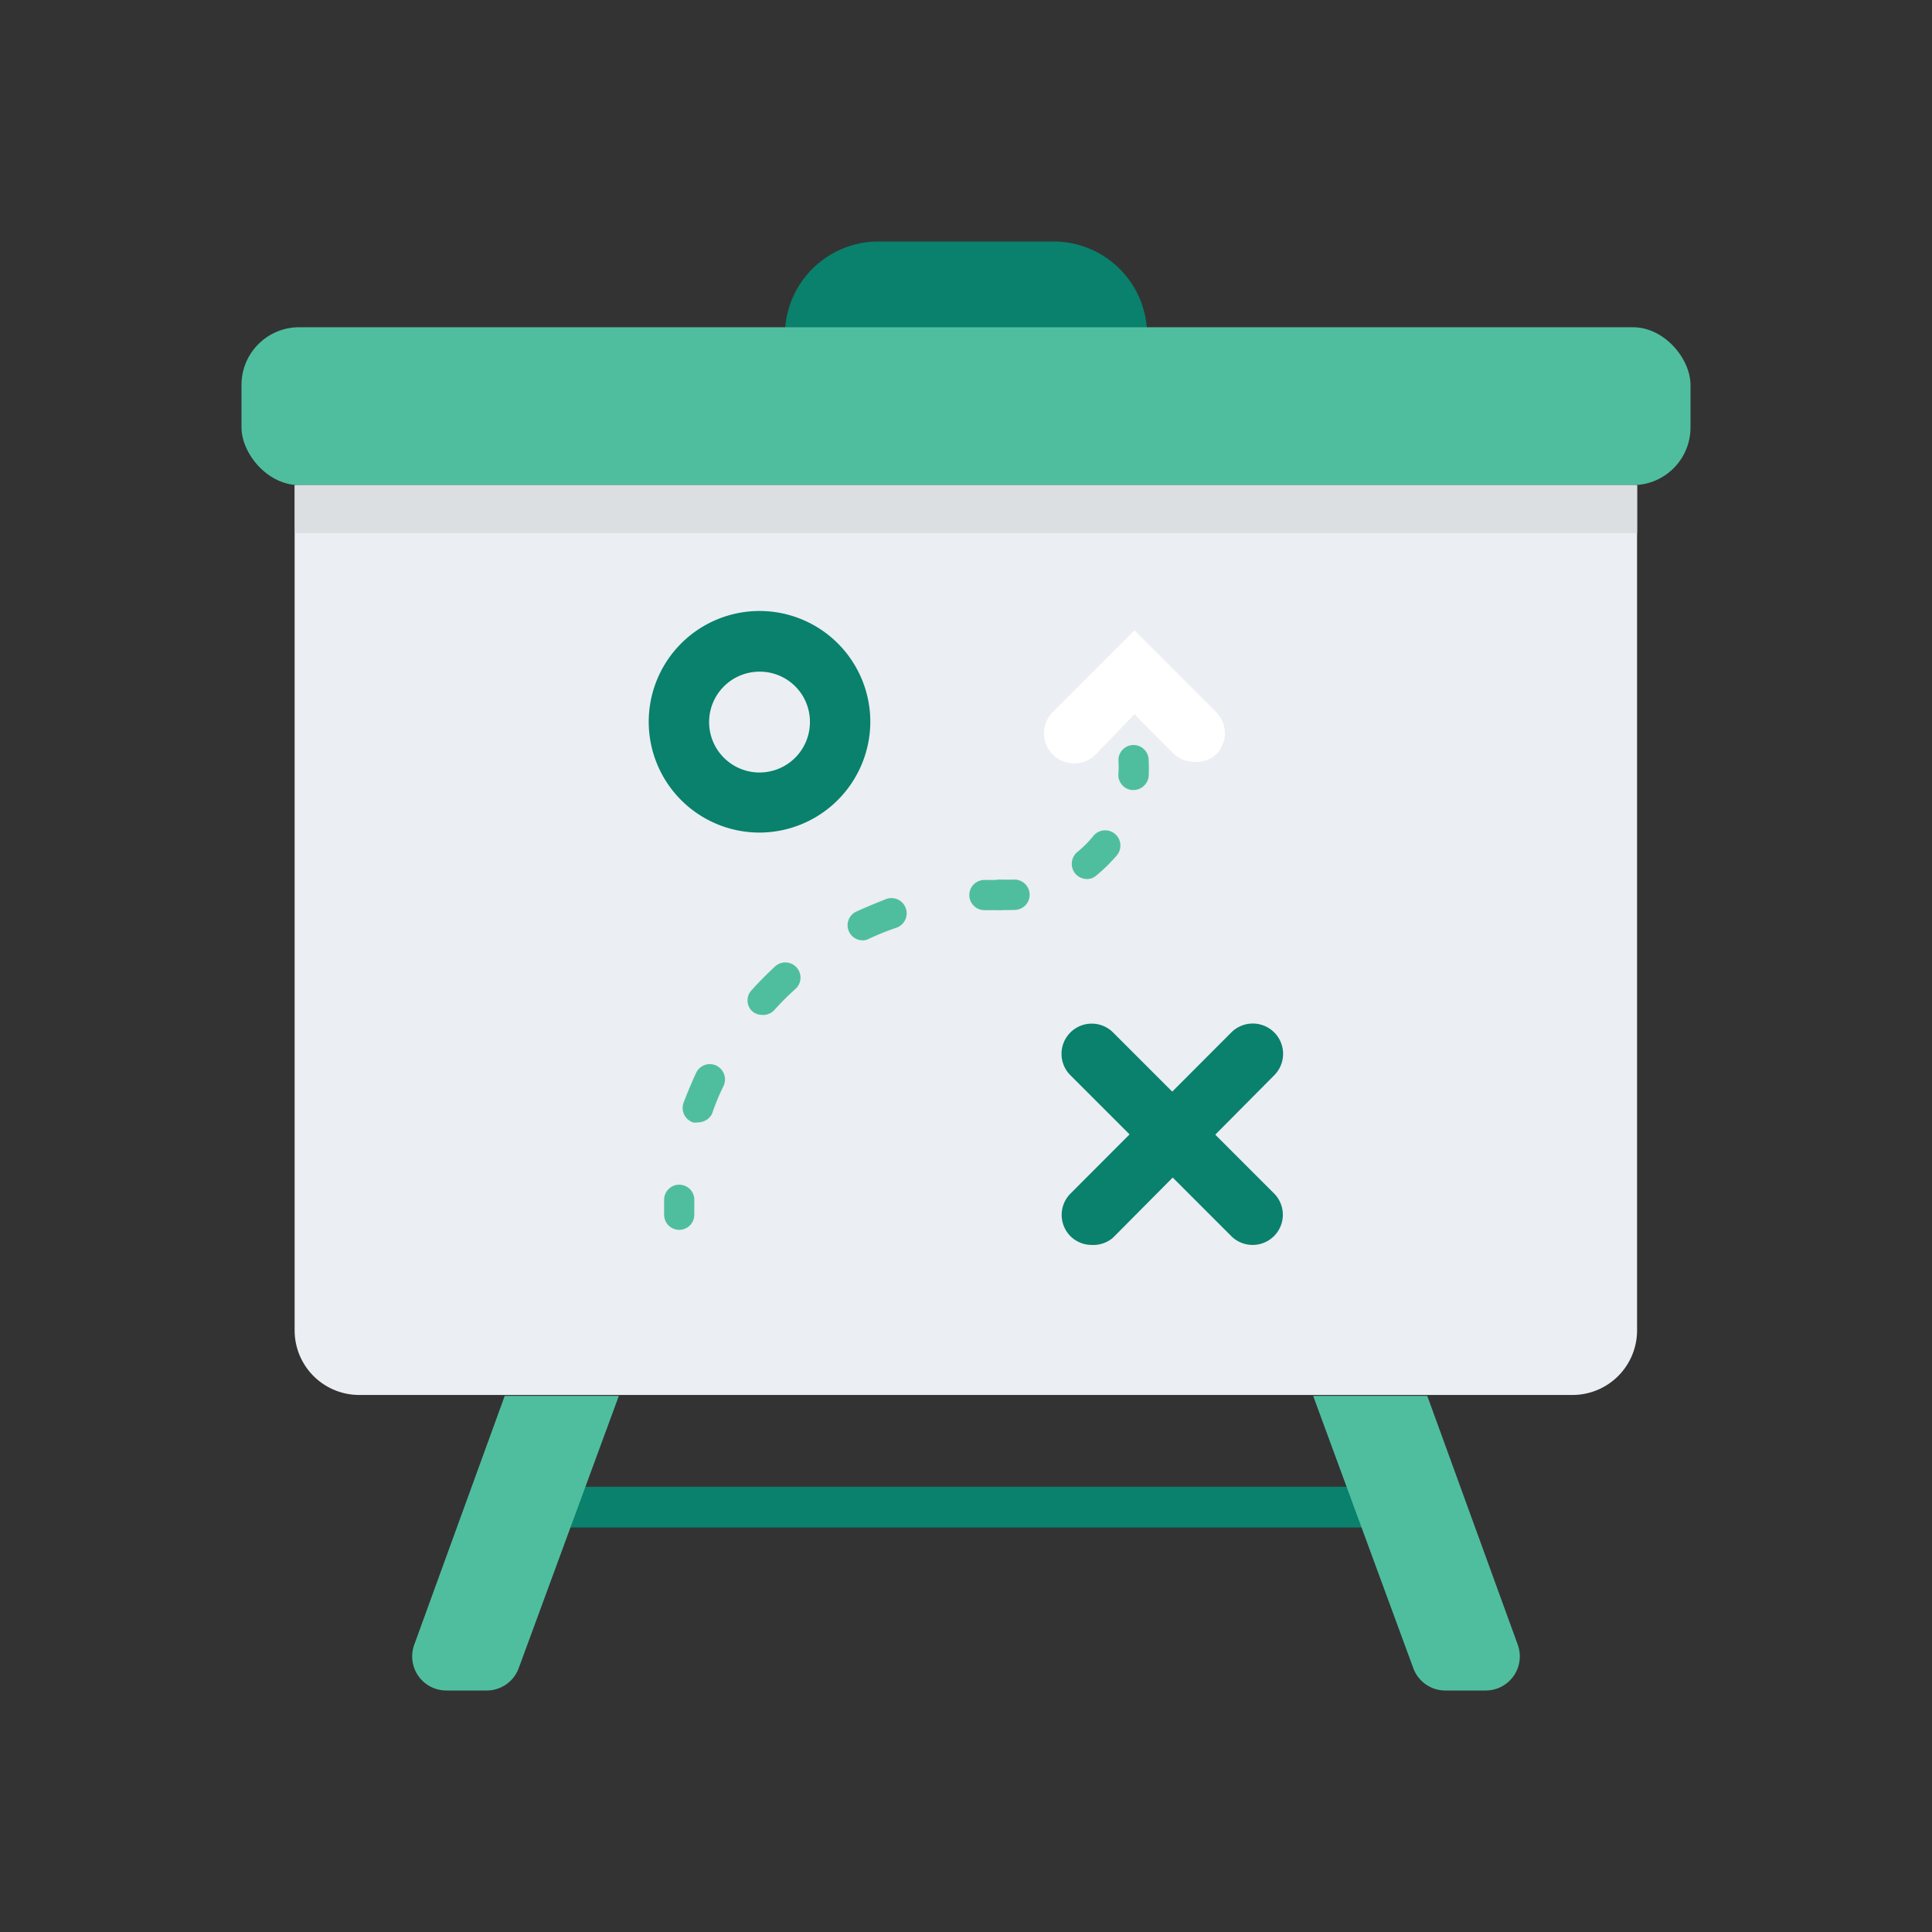
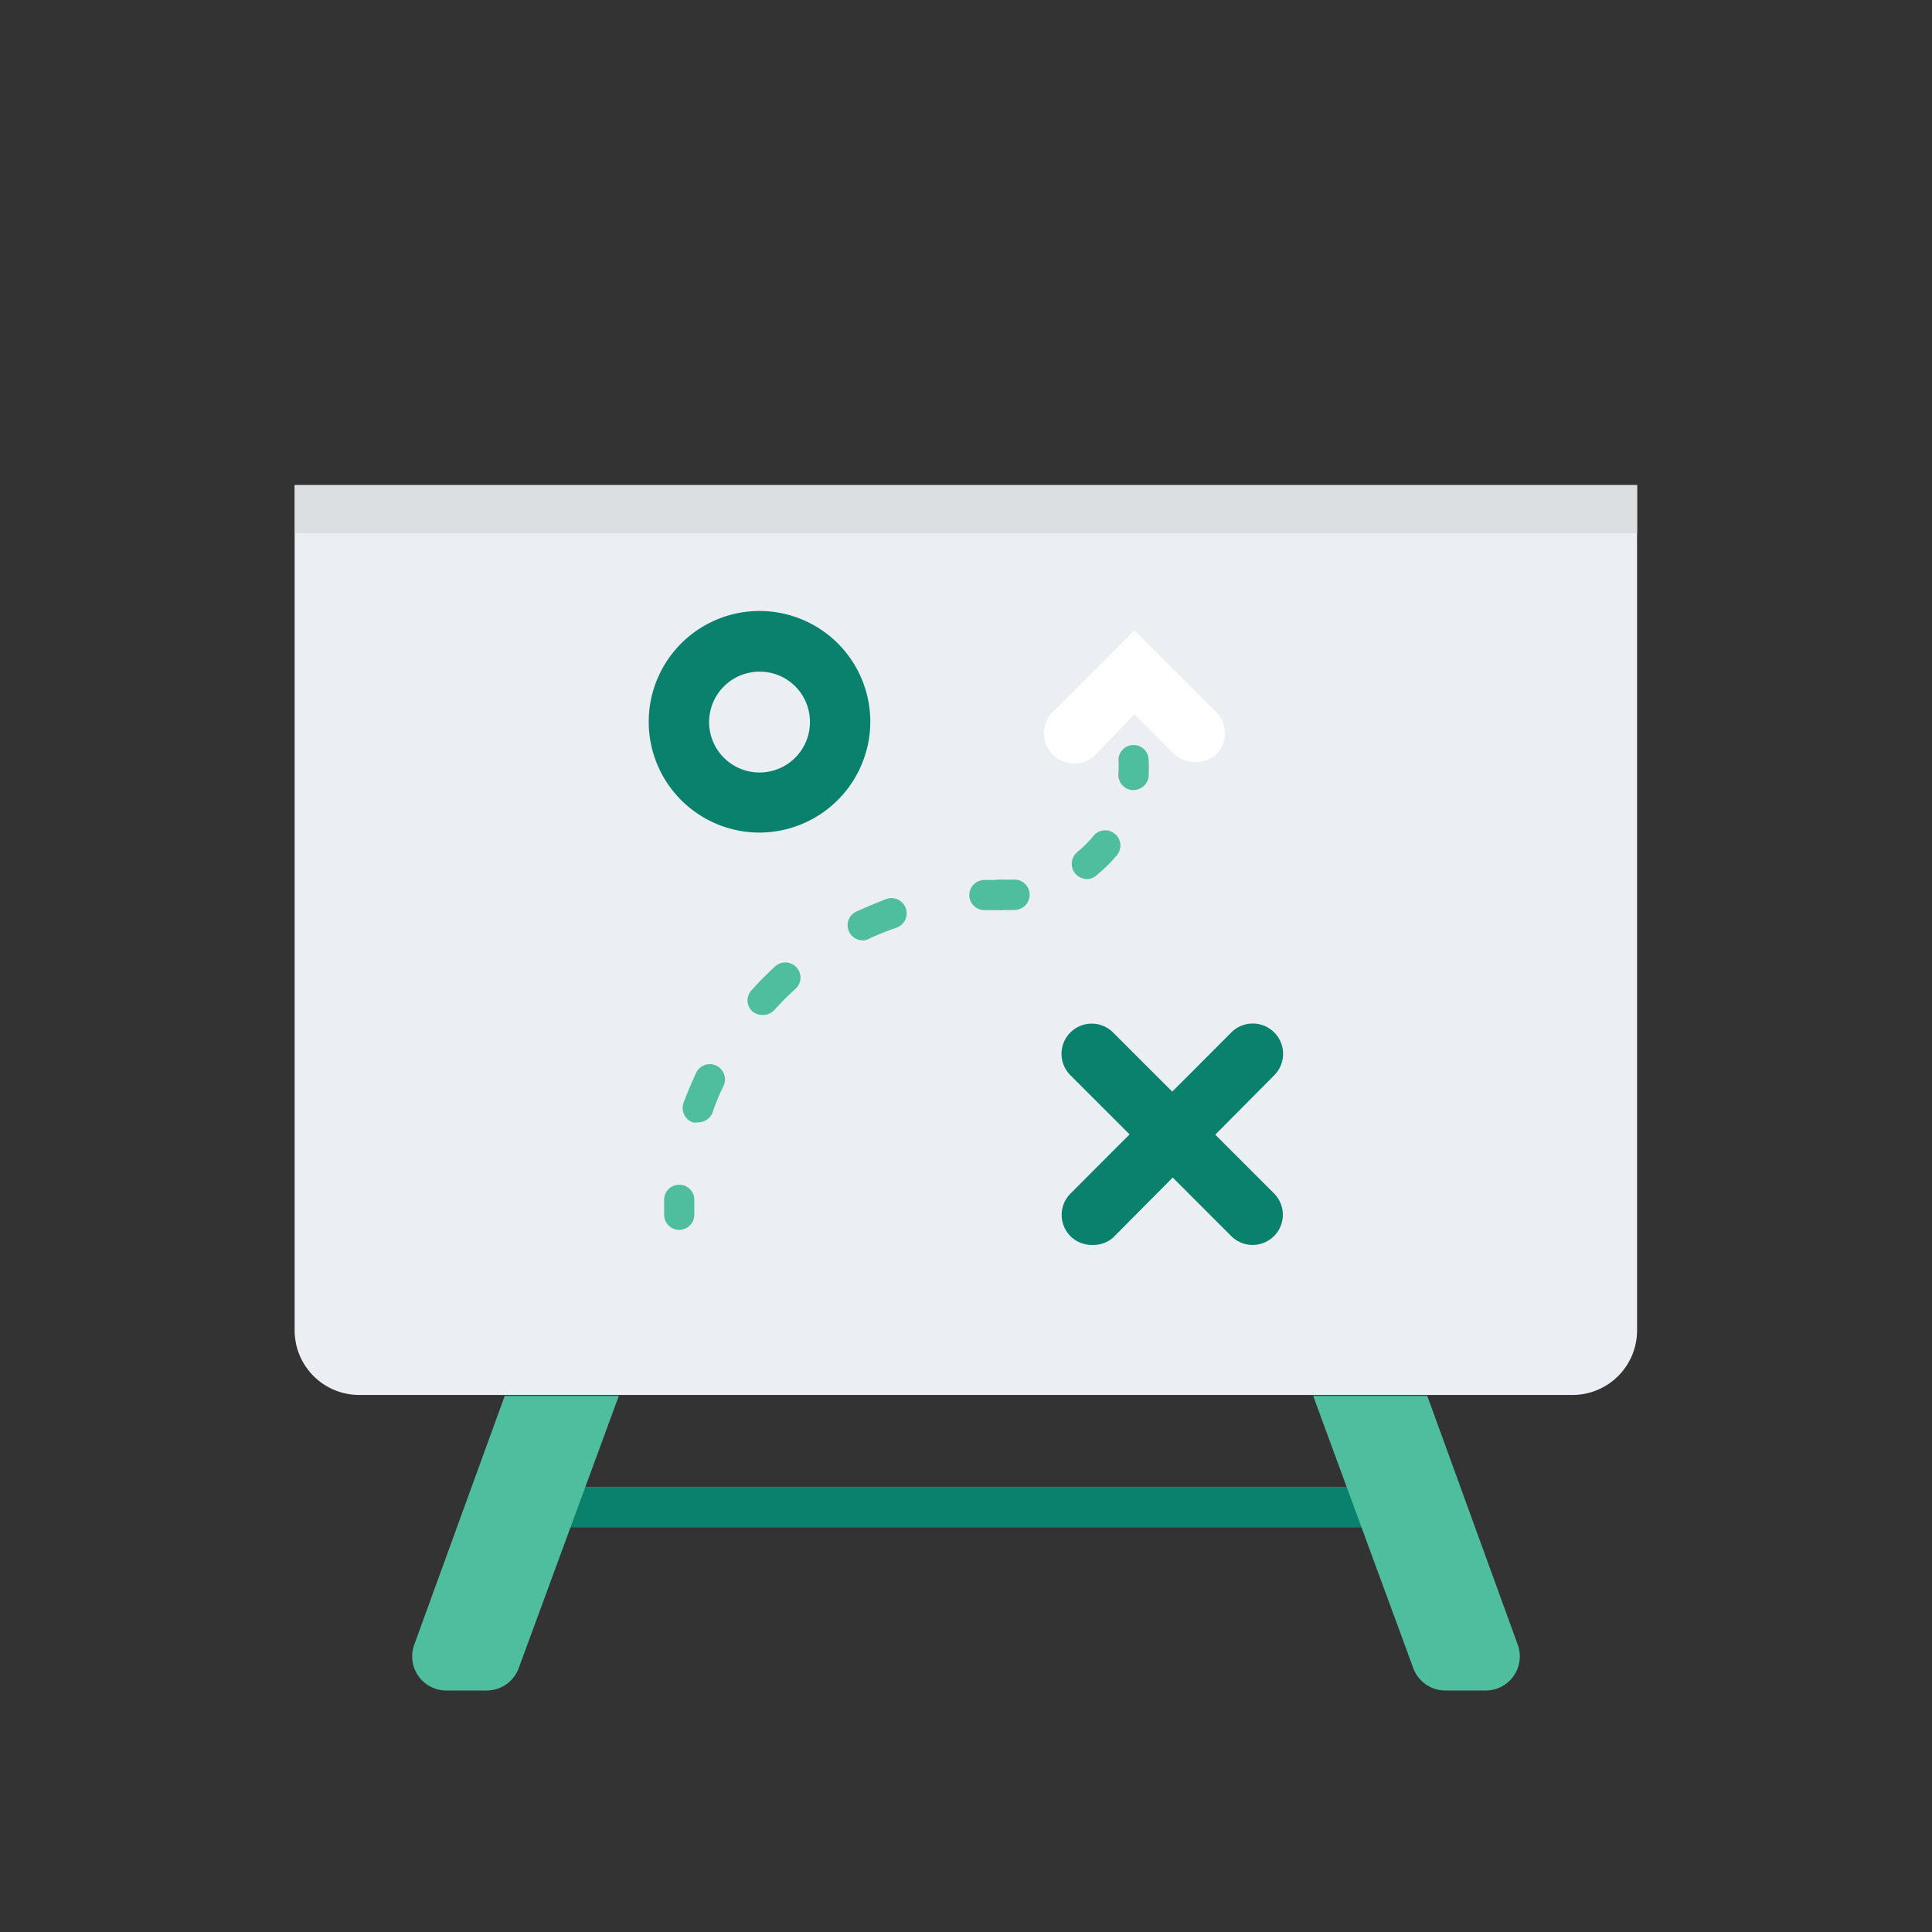
<svg xmlns="http://www.w3.org/2000/svg" data-name="Layer 1" id="Layer_1" viewBox="0 0 64 64">
  <rect x="0" y="0" width="64" height="64" fill="#333333" stroke="none" />
  <defs>
    <style>.cls-1{fill:#09816c;}.cls-2{fill:#ebeef2;}.cls-3{fill:#4fbe9f;}.cls-4{fill:#dcdfe2;}.cls-5{fill:#fff;}</style>
  </defs>
  <title />
  <rect class="cls-1" height="1.35" width="27.23" x="18.39" y="49.25" />
-   <path class="cls-1" d="M29.1,8H34.9A3.1,3.1,0,0,1,38,11.1v.4a0,0,0,0,1,0,0H26a0,0,0,0,1,0,0v-.4A3.1,3.1,0,0,1,29.1,8Z" />
  <path class="cls-2" d="M9.77,16.07H54.23a0,0,0,0,1,0,0v28a2.14,2.14,0,0,1-2.14,2.14H11.9a2.14,2.14,0,0,1-2.14-2.14v-28A0,0,0,0,1,9.77,16.07Z" />
-   <rect class="cls-3" height="5.23" rx="1.91" width="48" x="8" y="10.84" />
  <path class="cls-3" d="M16.13,56H14.78a1.13,1.13,0,0,1-1.06-1.51l3-8.25H20.5l-3.31,9A1.13,1.13,0,0,1,16.13,56Z" />
  <path class="cls-3" d="M47.87,56h1.35a1.13,1.13,0,0,0,1.06-1.51l-3-8.25H43.5l3.31,9A1.13,1.13,0,0,0,47.87,56Z" />
  <rect class="cls-4" height="1.59" width="44.46" x="9.77" y="16.07" />
  <path class="cls-1" d="M25.17,27.58a3.67,3.67,0,1,1,3.66-3.67A3.68,3.68,0,0,1,25.17,27.58Zm0-5.33a1.67,1.67,0,1,0,1.66,1.66A1.66,1.66,0,0,0,25.17,22.25Z" />
  <path class="cls-1" d="M41.5,41.24a1,1,0,0,1-.71-.29l-5.33-5.33a1,1,0,0,1,0-1.42,1,1,0,0,1,1.41,0l5.34,5.34a1,1,0,0,1-.71,1.7Z" />
  <path class="cls-1" d="M36.17,41.24a1,1,0,0,1-.71-.29,1,1,0,0,1,0-1.41l5.33-5.34a1,1,0,1,1,1.42,1.42L36.87,41A1,1,0,0,1,36.17,41.24Z" />
  <path class="cls-3" d="M22.5,40.74a.5.5,0,0,1-.5-.5c0-.17,0-.35,0-.52a.5.5,0,1,1,1,.05c0,.16,0,.31,0,.47A.5.5,0,0,1,22.5,40.74Z" />
  <path class="cls-3" d="M23.12,37.18a.47.47,0,0,1-.17,0,.51.51,0,0,1-.31-.64c.13-.34.27-.68.42-1a.5.5,0,0,1,.67-.24.51.51,0,0,1,.24.67,7.41,7.41,0,0,0-.38.92A.52.52,0,0,1,23.12,37.18Zm2.13-3.56a.5.5,0,0,1-.34-.13.49.49,0,0,1,0-.7c.24-.27.5-.53.77-.78a.5.5,0,1,1,.67.75,9.25,9.25,0,0,0-.7.7A.5.5,0,0,1,25.25,33.62Zm3.33-2.47a.5.5,0,0,1-.22-.95c.33-.15.67-.29,1-.42a.5.5,0,0,1,.34.95,9.29,9.29,0,0,0-.92.37A.41.41,0,0,1,28.58,31.15Z" />
  <path class="cls-3" d="M32.61,30.15a.5.5,0,0,1,0-1h.53a.5.5,0,0,1,0,1h-.5Z" />
  <path class="cls-3" d="M37.55,26.17h-.06a.5.5,0,0,1-.44-.55,3.25,3.25,0,0,0,0-.44.5.5,0,0,1,.5-.5.5.5,0,0,1,.5.5,5.07,5.07,0,0,1,0,.55A.51.51,0,0,1,37.55,26.17Z" />
  <path class="cls-3" d="M36,29.12a.53.53,0,0,1-.38-.18.51.51,0,0,1,.06-.71,3.45,3.45,0,0,0,.54-.54.5.5,0,1,1,.78.64,5.38,5.38,0,0,1-.68.67A.47.47,0,0,1,36,29.12Z" />
  <path class="cls-3" d="M33.11,30.14a.5.5,0,0,1,0-1l.44,0a.5.5,0,1,1,.11,1A5.07,5.07,0,0,1,33.11,30.14Z" />
  <path class="cls-5" d="M39.57,25.24a1,1,0,0,1-.71-.29l-1.28-1.29L36.29,25a1,1,0,0,1-1.41,0,1,1,0,0,1,0-1.42l2.7-2.7,2.7,2.7a1,1,0,0,1,0,1.42A1,1,0,0,1,39.57,25.24Z" />
</svg>